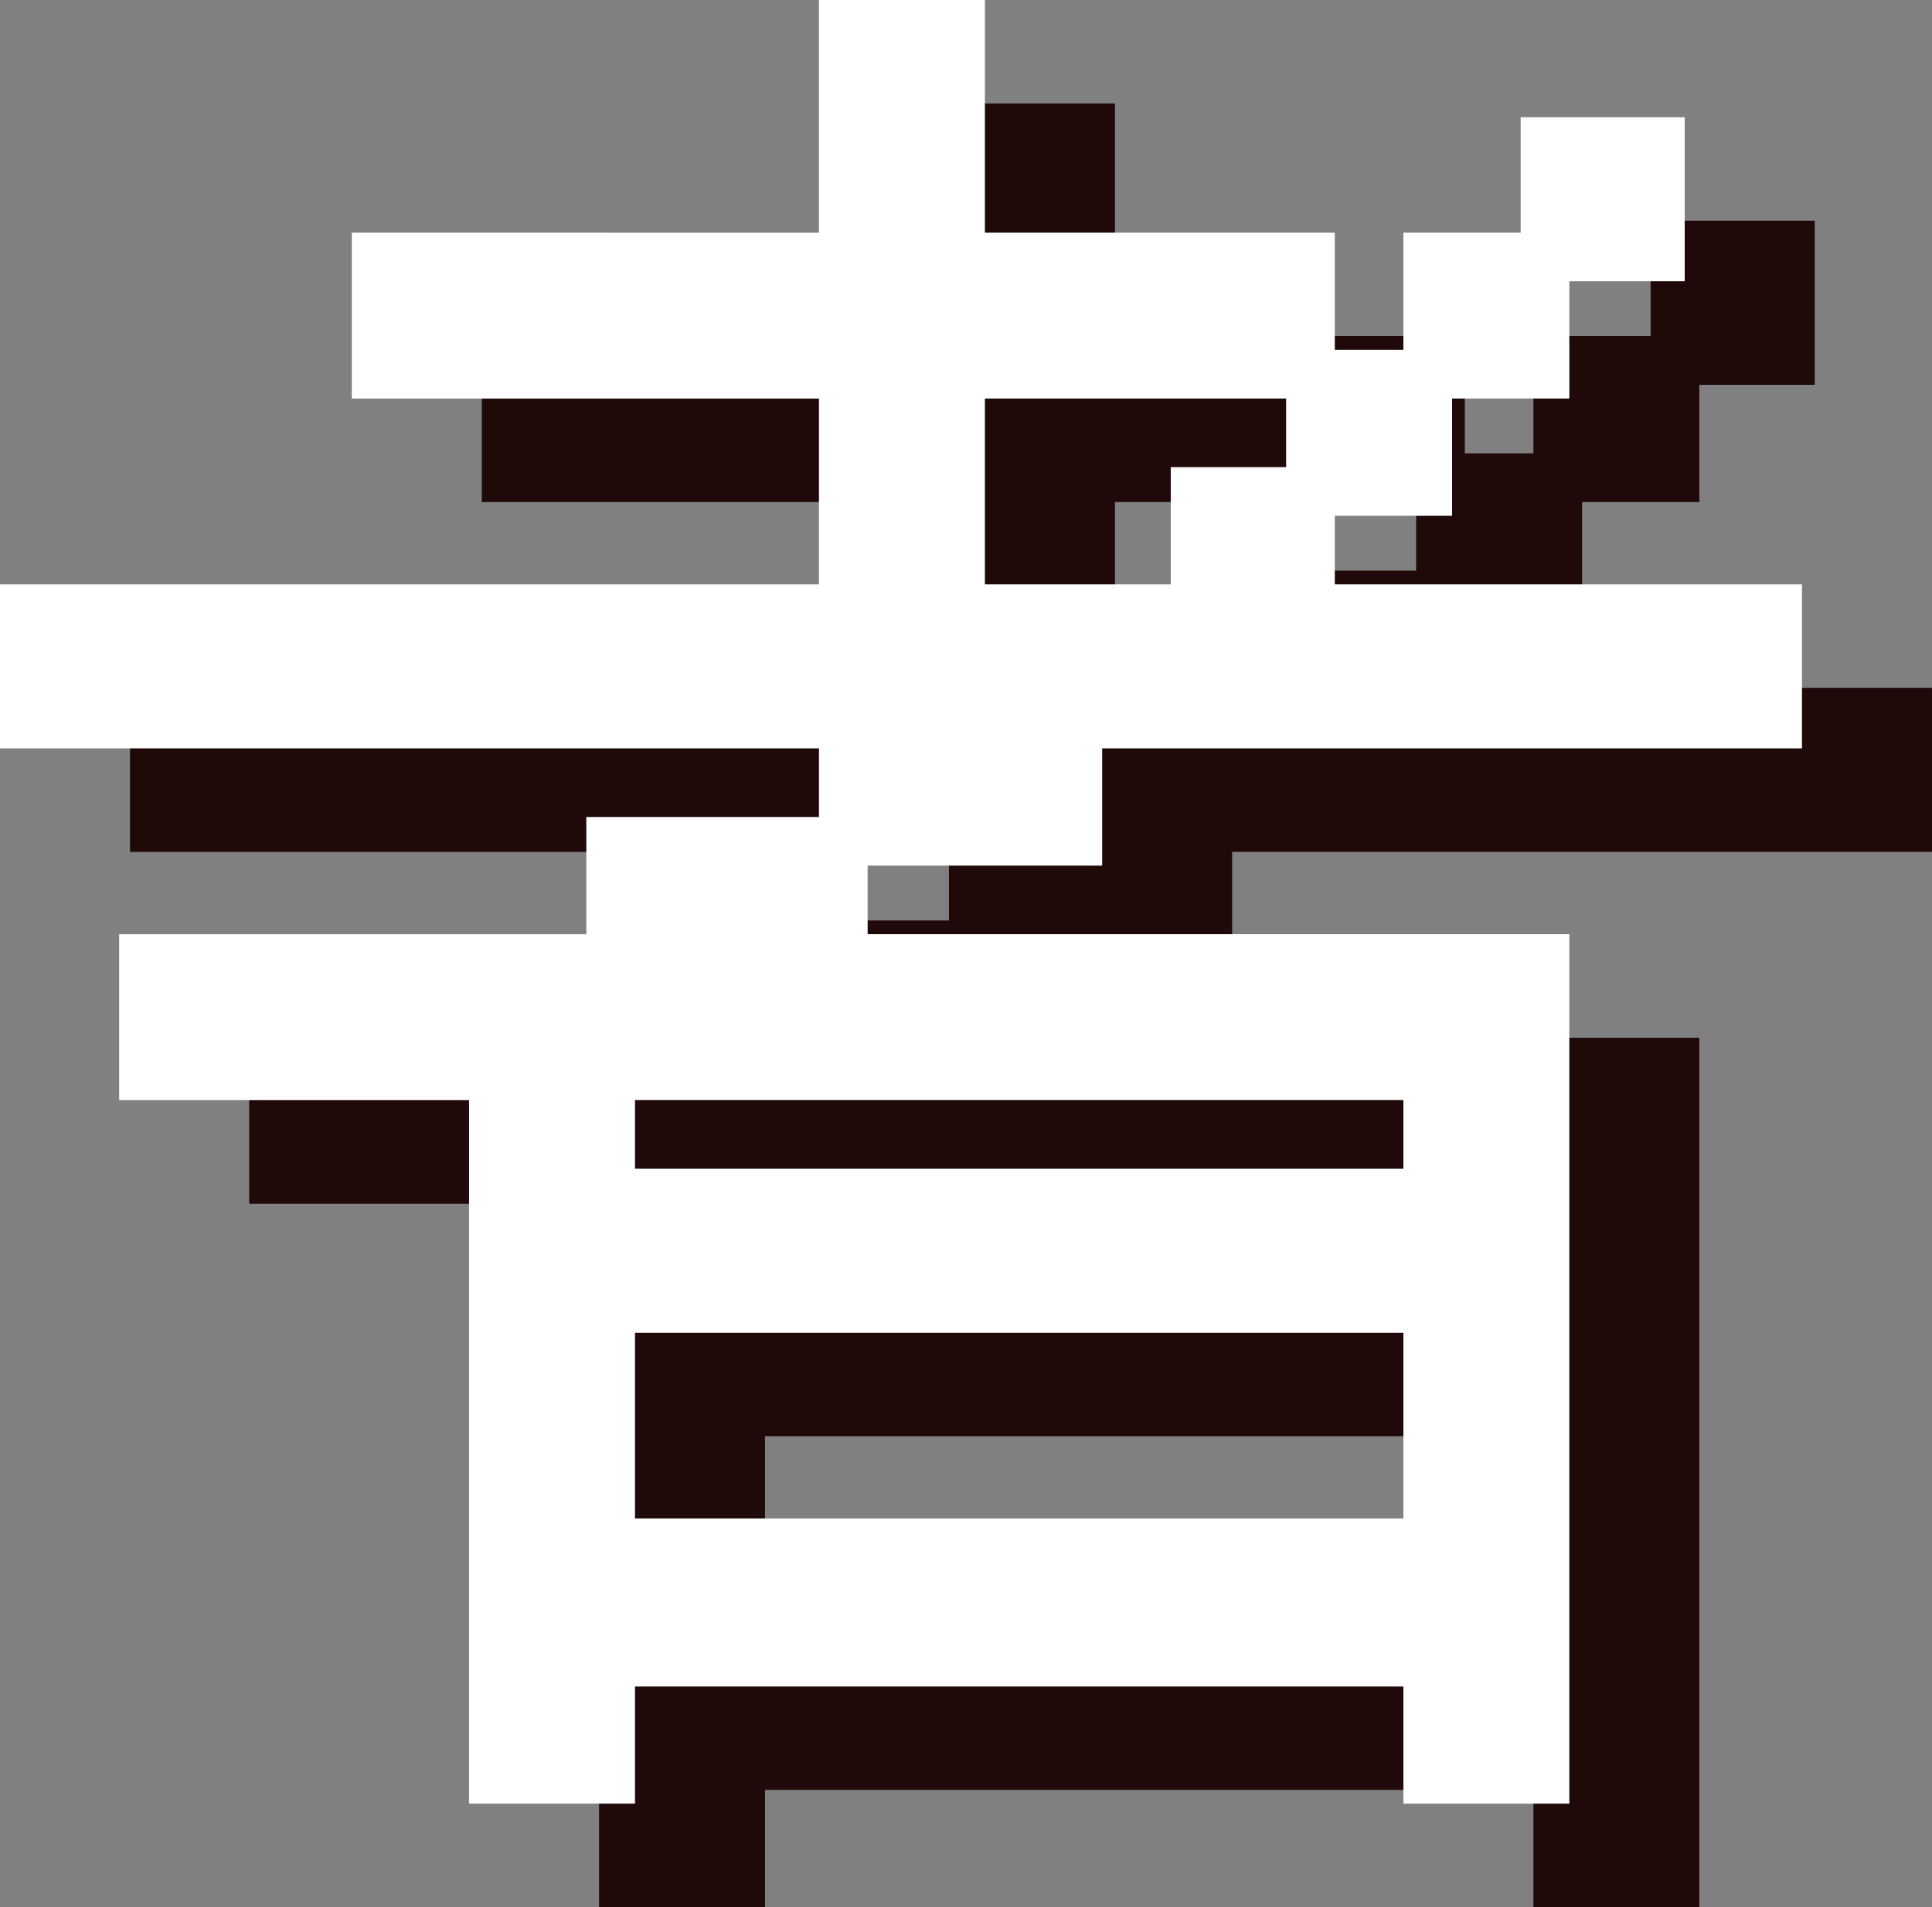
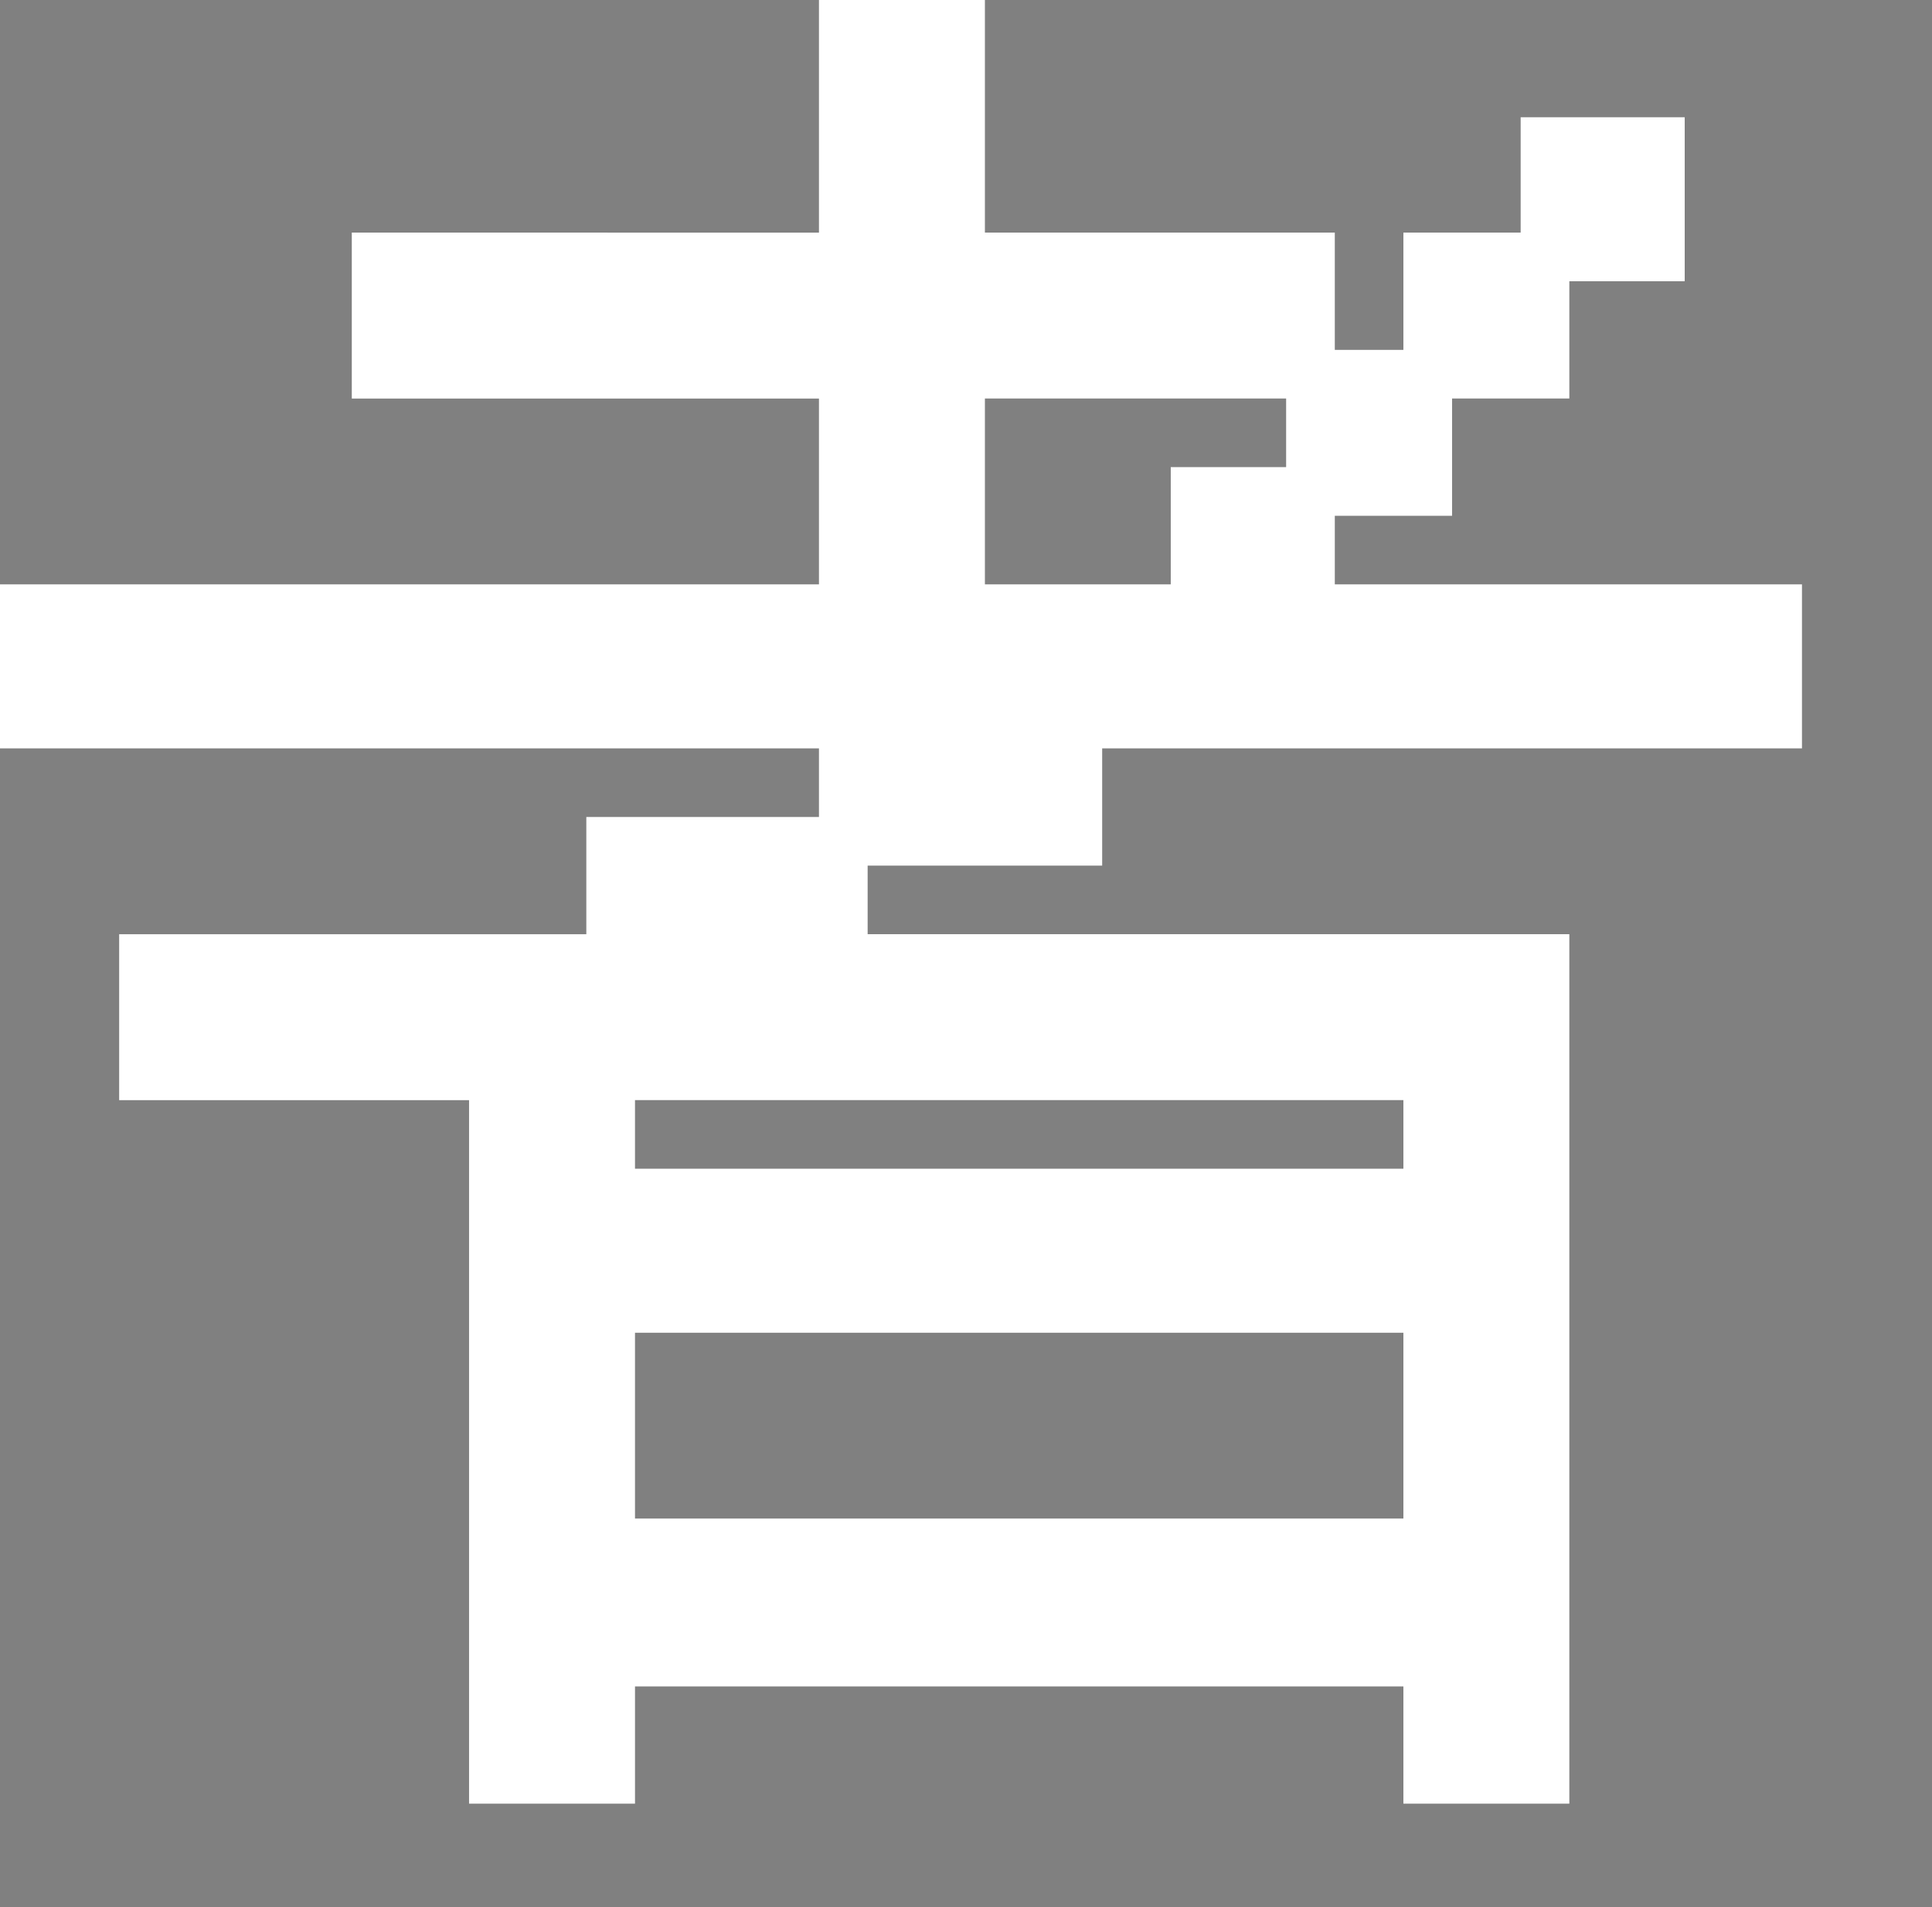
<svg xmlns="http://www.w3.org/2000/svg" version="1.1" id="レイヤー_1" x="0px" y="0px" width="97.041px" height="95.805px" viewBox="0 0 97.041 95.805" style="enable-background:new 0 0 97.041 95.805;" xml:space="preserve">
  <rect x="0" y="0" width="97.041" height="95.805" fill="#808080" stroke="none" />
  <style type="text/css">
	.st0{fill:#1F0909;}
	.st1{fill:#FFFFFF;}
</style>
-   <path class="st0" d="M73.575,34.556V31.11h5.19h0.7v-0.7v-5.19h5.19h0.7v-0.7v-5.19h5.095h0.7v-0.7V11.79v-0.7h-0.7h-6.84h-0.7v0.7  v5.095h-5.19h-0.7v0.7v5.191h-3.445v-5.191v-0.7h-0.7H56.001V5.9V5.2h-0.7h-6.935h-0.7v0.7v10.985H24.901h-0.7v0.7v6.936v0.7h0.7  h22.765v9.335H7.23h-0.7v0.7v6.84v0.7h0.7h40.435v3.445H36.68h-0.7v0.7v5.19H13.216h-0.7v0.7v6.936v0.7h0.7H30.09v34.64v0.7h0.7  h6.935h0.7v-0.7v-5.19h38.595v5.19v0.7h0.7h6.935h0.7v-0.7V52.83v-0.7h-0.7H50.11v-3.445h11.08h0.7v-0.7v-5.19h34.45h0.7v-0.7v-6.84  v-0.7h-0.7H73.575z M77.021,72.15v9.335H38.425V72.15H77.021z M38.425,63.91v-3.445h38.595v3.445H38.425z M56.001,25.22h15.13v3.445  h-5.095h-0.7v0.7v5.191h-9.335V25.22z" />
  <path class="st1" d="M67.045,29.355V25.91h5.19h0.7v-0.7v-5.19h5.19h0.7v-0.7v-5.19h5.095h0.7v-0.7V6.59v-0.7h-0.7h-6.84h-0.7v0.7  v5.095h-5.19h-0.7v0.7v5.191h-3.445v-5.191v-0.7h-0.7H49.47V0.7V0h-0.7h-6.935h-0.7v0.7v10.985H18.37h-0.7v0.7v6.936v0.7h0.7h22.765  v9.335H0.7H0v0.7v6.84v0.7h0.7h40.435v3.445H30.15h-0.7v0.7v5.19H6.685h-0.7v0.7v6.936v0.7h0.7H23.56v34.64v0.7h0.7h6.935h0.7v-0.7  v-5.19H70.49v5.19v0.7h0.7h6.935h0.7v-0.7V47.63v-0.7h-0.7H43.58v-3.445h11.08h0.7v-0.7v-5.19h34.45h0.7v-0.7v-6.84v-0.7h-0.7  H67.045z M70.49,66.95v9.335H31.895V66.95H70.49z M31.895,58.71v-3.445H70.49v3.445H31.895z M49.47,20.02H64.6v3.445h-5.095h-0.7  v0.7v5.191H49.47V20.02z" />
</svg>